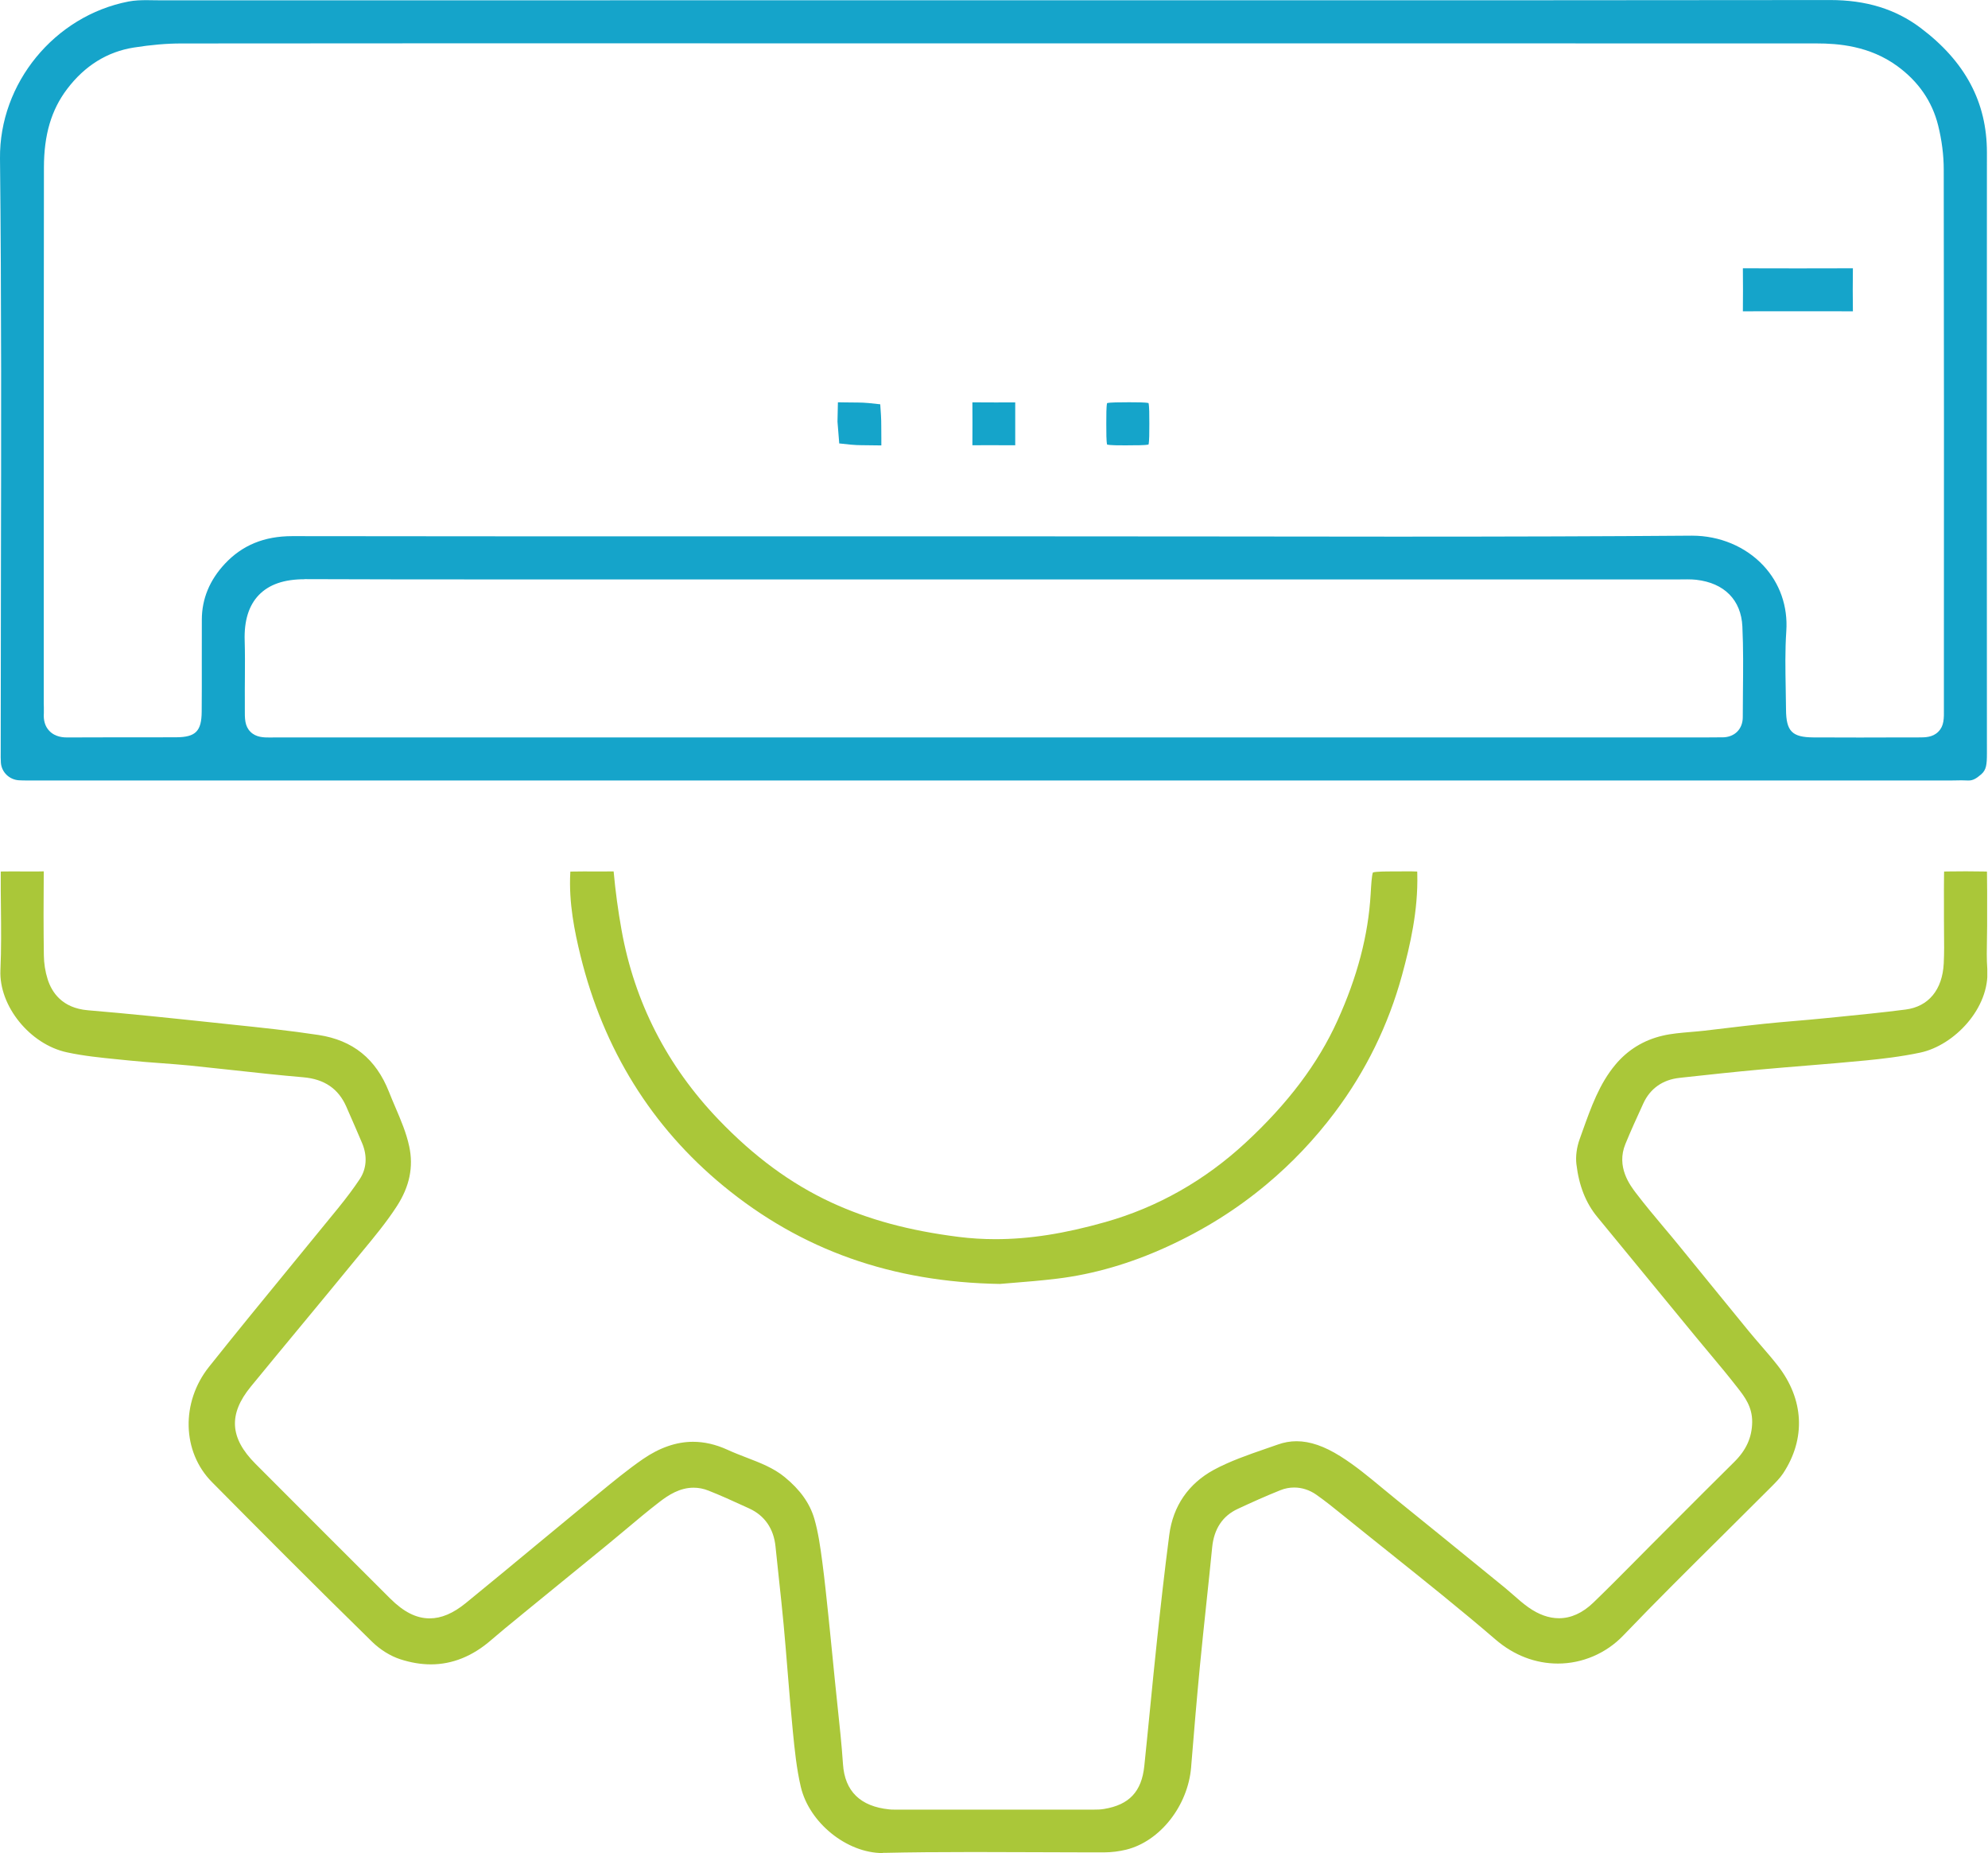
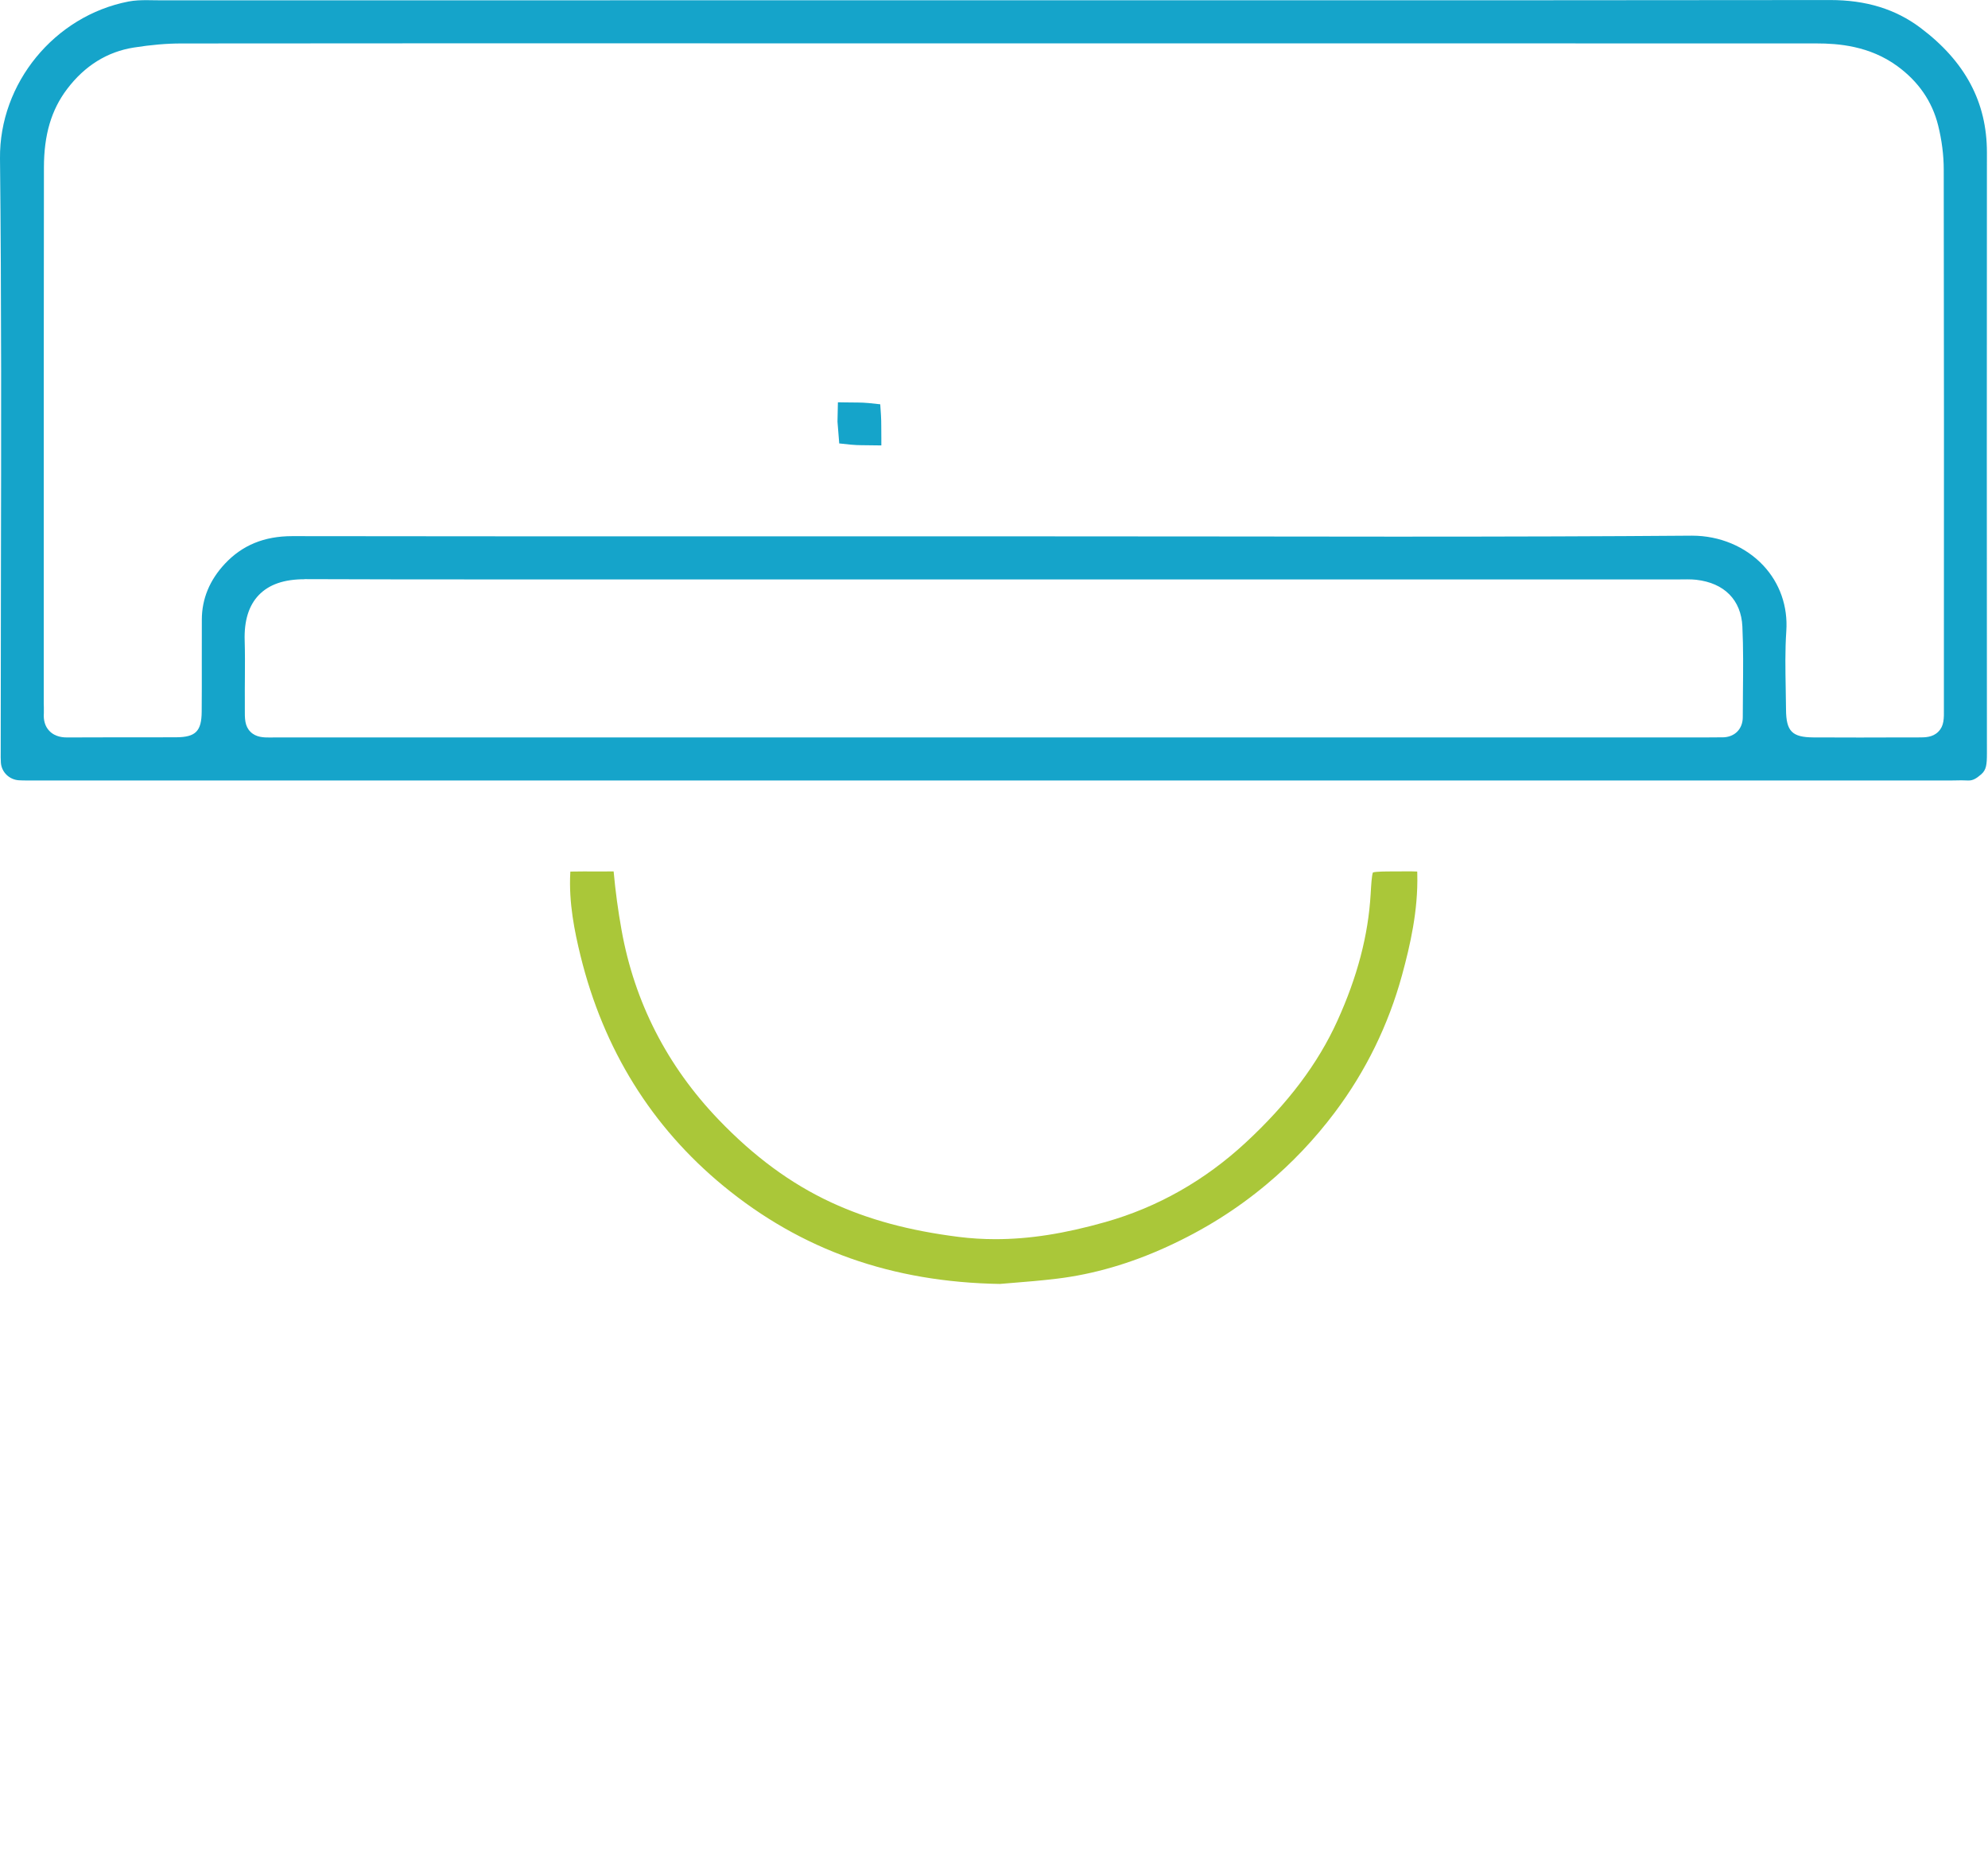
<svg xmlns="http://www.w3.org/2000/svg" width="103" height="96" viewBox="0 0 103 96" fill="none">
  <g clip-path="url(#clip0_869_219)">
    <path d="M1.43 40.434C1.252 40.434 1.109 40.43 0.98 40.423C0.483 40.393 0.08 40.002 0.046 39.512C0.033 39.33 0.035 39.136 0.037 38.932C0.037 38.852 0.037 38.773 0.037 38.693C0.037 35.78 0.043 32.867 0.048 29.953C0.063 22.827 0.078 15.457 -4.70064e-05 8.209C-0.041 4.317 2.822 0.822 6.661 0.078C6.976 0.017 7.313 0.008 7.602 0.008C7.729 0.008 7.852 0.008 7.979 0.013C8.109 0.013 8.239 0.017 8.37 0.017C16.672 0.015 24.971 0.015 33.267 0.015H65.753C73.751 0.015 84.282 0.015 94.822 0.002C96.685 0.002 98.211 0.472 99.498 1.439C101.82 3.183 102.946 5.296 102.944 7.9C102.935 18.277 102.939 28.827 102.944 39.03C102.944 39.606 102.915 39.882 102.648 40.115C102.381 40.347 102.205 40.434 102.002 40.434C101.987 40.434 101.972 40.434 101.957 40.434C101.846 40.428 101.733 40.425 101.62 40.425C101.522 40.425 101.422 40.425 101.324 40.43C101.233 40.43 101.142 40.434 101.052 40.434H2.024C1.922 40.434 1.822 40.434 1.72 40.434C1.622 40.434 1.526 40.434 1.428 40.434H1.43ZM36.78 2.243C27.651 2.243 18.523 2.243 9.396 2.252C8.633 2.252 7.826 2.322 6.935 2.463C5.557 2.68 4.391 3.404 3.476 4.613C2.659 5.691 2.278 6.981 2.276 8.674C2.265 15.709 2.267 22.862 2.267 29.777V36.447C2.267 36.51 2.267 36.573 2.272 36.636C2.274 36.747 2.276 36.849 2.272 36.941C2.244 37.319 2.335 37.628 2.546 37.854C2.87 38.204 3.335 38.204 3.489 38.204C4.148 38.199 4.789 38.199 5.433 38.199H7.324C7.931 38.199 8.537 38.199 9.144 38.195C10.137 38.188 10.444 37.878 10.45 36.862C10.457 35.995 10.457 35.125 10.455 34.258C10.455 33.534 10.455 32.81 10.457 32.088C10.461 31.019 10.864 30.049 11.65 29.208C12.55 28.244 13.692 27.775 15.14 27.775C21.744 27.784 28.34 27.786 34.936 27.786H53.663C56.774 27.786 59.888 27.786 63.001 27.792C66.114 27.797 69.227 27.801 72.34 27.801C78.336 27.801 83.193 27.786 87.626 27.751H87.669C89.095 27.751 90.441 28.314 91.361 29.299C92.213 30.21 92.637 31.416 92.55 32.695C92.482 33.693 92.502 34.697 92.519 35.671C92.526 36.034 92.532 36.395 92.535 36.758C92.543 37.884 92.848 38.195 93.952 38.202C94.756 38.206 95.561 38.208 96.365 38.208C97.17 38.208 98.015 38.208 98.839 38.202H99.407C99.731 38.204 100.133 38.204 100.426 37.906C100.726 37.604 100.722 37.234 100.715 36.673C100.715 36.573 100.715 36.465 100.715 36.341V35.067C100.72 26.453 100.722 17.544 100.707 8.783C100.707 8.039 100.605 7.248 100.415 6.491C100.107 5.254 99.394 4.22 98.298 3.422C96.859 2.372 95.228 2.25 94.128 2.25C85.4 2.246 76.671 2.246 67.942 2.246H36.78V2.243ZM15.783 30.008C14.72 30.008 13.944 30.275 13.411 30.825C12.892 31.362 12.644 32.156 12.677 33.179C12.696 33.816 12.692 34.471 12.688 35.103C12.685 35.506 12.681 35.908 12.685 36.308C12.685 36.458 12.685 36.591 12.685 36.708C12.681 37.232 12.677 37.61 12.975 37.91C13.268 38.206 13.675 38.206 13.97 38.206C14.048 38.206 14.133 38.206 14.231 38.204C14.346 38.204 14.479 38.202 14.627 38.202C21.136 38.202 27.64 38.204 34.145 38.204H88.267C88.513 38.204 88.758 38.202 89.002 38.199H89.248C89.874 38.193 90.295 37.771 90.295 37.149C90.295 36.693 90.3 36.234 90.304 35.778C90.315 34.691 90.326 33.569 90.274 32.458C90.211 31.084 89.339 30.201 87.884 30.036C87.747 30.021 87.602 30.014 87.426 30.014C87.341 30.014 87.256 30.014 87.171 30.016C87.095 30.016 87.019 30.018 86.943 30.018H37.165C35.26 30.018 33.356 30.018 31.451 30.018C29.547 30.018 27.642 30.018 25.738 30.018C21.77 30.018 18.707 30.014 15.805 30.003H15.783V30.008Z" fill="#15A4CA" />
-     <path d="M45.735 96C43.871 96 41.93 94.43 41.491 92.572C41.269 91.628 41.171 90.635 41.076 89.676C40.976 88.654 40.889 87.613 40.808 86.604C40.743 85.802 40.678 85 40.604 84.198C40.53 83.397 40.443 82.589 40.358 81.806C40.297 81.243 40.237 80.682 40.18 80.119C40.087 79.193 39.617 78.512 38.817 78.147L38.565 78.032C37.963 77.756 37.339 77.471 36.704 77.221C36.452 77.121 36.195 77.071 35.936 77.071C35.221 77.071 34.641 77.445 34.167 77.81C33.562 78.275 32.973 78.771 32.406 79.247C32.099 79.506 31.791 79.763 31.48 80.017C30.677 80.673 29.873 81.33 29.069 81.984C28.421 82.513 27.773 83.041 27.127 83.569L26.847 83.8C26.386 84.176 25.91 84.563 25.449 84.963C24.488 85.8 23.436 86.224 22.327 86.224C21.816 86.224 21.281 86.135 20.736 85.958C20.229 85.793 19.692 85.461 19.266 85.041C16.227 82.067 13.24 79.062 10.979 76.778C9.431 75.214 9.366 72.649 10.827 70.812C12.251 69.023 13.727 67.221 15.155 65.479C15.94 64.52 16.725 63.564 17.507 62.603C17.97 62.033 18.329 61.551 18.638 61.086C18.997 60.544 19.04 59.883 18.762 59.222C18.527 58.664 18.283 58.109 18.04 57.555L17.942 57.329C17.533 56.401 16.805 55.903 15.712 55.809C14.511 55.707 13.292 55.574 12.111 55.444C11.351 55.361 10.587 55.277 9.827 55.2C9.324 55.151 8.816 55.114 8.326 55.077C7.794 55.037 7.246 54.998 6.711 54.942C6.509 54.92 6.307 54.901 6.105 54.881C5.228 54.794 4.322 54.703 3.472 54.518C1.55 54.107 -0.061 52.113 0.022 50.257C0.07 49.181 0.059 48.092 0.048 47.039C0.041 46.45 0.035 45.841 0.039 45.243C0.039 45.217 0.039 45.185 0.039 45.15C0.074 45.15 0.107 45.15 0.137 45.148C0.304 45.144 0.474 45.144 0.641 45.144C0.809 45.144 0.976 45.144 1.141 45.146C1.311 45.146 1.48 45.148 1.65 45.148C1.857 45.148 2.061 45.148 2.267 45.141C2.252 46.702 2.254 48.124 2.272 49.485C2.276 49.907 2.344 50.335 2.467 50.724C2.678 51.398 3.211 52.224 4.55 52.337C6.692 52.516 8.861 52.744 11.079 52.979L12.022 53.079C13.498 53.233 15.025 53.392 16.505 53.618C18.283 53.89 19.477 54.853 20.151 56.559C20.257 56.829 20.37 57.094 20.483 57.359C20.775 58.042 21.051 58.688 21.201 59.386C21.431 60.449 21.223 61.466 20.56 62.49C20.029 63.312 19.379 64.097 18.749 64.857C18.594 65.044 18.44 65.229 18.288 65.416C17.399 66.503 16.503 67.586 15.607 68.668C14.733 69.723 13.861 70.777 12.994 71.836C11.827 73.262 11.9 74.495 13.235 75.832C15.746 78.352 18.031 80.634 20.216 82.813C20.921 83.513 21.57 83.841 22.264 83.841C22.866 83.841 23.477 83.582 24.131 83.05C25.349 82.058 26.575 81.041 27.762 80.058C28.719 79.265 29.675 78.473 30.636 77.684L31.012 77.375C31.756 76.764 32.523 76.132 33.315 75.586C34.175 74.995 35.047 74.693 35.906 74.693C36.489 74.693 37.084 74.83 37.68 75.101C38.013 75.254 38.349 75.384 38.676 75.51C39.395 75.786 40.074 76.049 40.641 76.51C41.456 77.173 41.965 77.888 42.197 78.699C42.393 79.382 42.498 80.115 42.606 80.93C42.728 81.858 42.826 82.81 42.922 83.732L43.006 84.554C43.063 85.097 43.117 85.639 43.169 86.182L43.252 87.017C43.295 87.463 43.343 87.911 43.391 88.356C43.498 89.354 43.608 90.385 43.676 91.396C43.769 92.796 44.576 93.585 46.074 93.737C46.154 93.746 46.235 93.748 46.317 93.748C46.365 93.748 46.413 93.748 46.461 93.748C46.5 93.748 46.537 93.748 46.576 93.748C46.576 93.748 53.902 93.748 56.446 93.748H56.703C56.846 93.748 57.018 93.746 57.198 93.715C58.505 93.502 59.148 92.817 59.287 91.493C59.39 90.513 59.485 89.532 59.583 88.552C59.7 87.352 59.82 86.152 59.948 84.954C60.12 83.339 60.331 81.428 60.581 79.513C60.775 78.021 61.577 76.858 62.894 76.143C63.716 75.699 64.653 75.373 65.559 75.06C65.777 74.984 65.992 74.91 66.21 74.834C66.525 74.721 66.851 74.664 67.175 74.664C67.87 74.664 68.614 74.919 69.449 75.445C70.214 75.925 70.912 76.504 71.651 77.117C71.892 77.317 72.134 77.517 72.377 77.712C73.99 79.012 75.625 80.345 77.206 81.632L77.993 82.273C78.134 82.389 78.271 82.51 78.408 82.63C78.651 82.845 78.906 83.069 79.188 83.269C79.719 83.645 80.251 83.834 80.771 83.834C81.395 83.834 81.993 83.563 82.549 83.028C83.262 82.341 83.967 81.63 84.65 80.941C84.95 80.639 85.249 80.334 85.552 80.032L86.73 78.852C87.75 77.83 88.804 76.773 89.847 75.743C90.476 75.123 90.772 74.464 90.782 73.671C90.791 72.884 90.387 72.36 90.061 71.94L90.041 71.914C89.554 71.286 89.041 70.671 88.543 70.077C88.306 69.795 88.069 69.512 87.834 69.225C87.019 68.234 86.206 67.242 85.391 66.251C84.513 65.181 83.634 64.114 82.756 63.044C82.16 62.32 81.808 61.427 81.675 60.309C81.628 59.912 81.689 59.44 81.843 59.016L81.989 58.607C82.441 57.342 82.867 56.146 83.695 55.155C84.339 54.385 85.165 53.881 86.147 53.653C86.602 53.546 87.082 53.507 87.591 53.463C87.834 53.442 88.08 53.422 88.321 53.394C88.665 53.355 89.008 53.313 89.354 53.272C90.03 53.192 90.73 53.107 91.417 53.037C91.961 52.981 92.506 52.933 93.052 52.887C93.546 52.844 94.039 52.803 94.532 52.752L95.141 52.692C96.317 52.574 97.533 52.455 98.731 52.3C99.918 52.148 100.639 51.276 100.707 49.911C100.735 49.361 100.728 48.813 100.722 48.281C100.72 48.054 100.718 47.828 100.718 47.6C100.718 47.352 100.718 47.105 100.718 46.859C100.718 46.357 100.713 45.839 100.722 45.333C100.722 45.276 100.722 45.211 100.726 45.15C100.8 45.15 100.881 45.146 100.952 45.146C101.255 45.141 101.557 45.139 101.859 45.139C102.161 45.139 102.468 45.141 102.774 45.148C102.826 45.148 102.887 45.15 102.946 45.152C102.946 45.198 102.946 45.243 102.948 45.283C102.959 45.907 102.957 46.544 102.955 47.161C102.955 47.435 102.955 47.709 102.955 47.983C102.955 48.205 102.95 48.426 102.946 48.648C102.937 49.152 102.926 49.674 102.963 50.198C103.109 52.224 101.25 54.157 99.491 54.531C98.487 54.744 97.465 54.859 96.687 54.935C95.659 55.037 94.609 55.122 93.596 55.205C92.8 55.27 92.004 55.335 91.211 55.407C89.867 55.529 88.506 55.677 87.191 55.82L87.019 55.84C86.145 55.933 85.497 56.392 85.143 57.161C84.789 57.933 84.495 58.579 84.215 59.261C83.725 60.446 84.454 61.403 84.765 61.812C85.234 62.427 85.734 63.023 86.219 63.601C86.471 63.901 86.724 64.201 86.971 64.505C87.515 65.168 88.056 65.834 88.595 66.499C89.258 67.314 89.924 68.132 90.591 68.945C90.802 69.203 91.022 69.456 91.239 69.708C91.545 70.062 91.837 70.399 92.111 70.751C93.469 72.499 93.569 74.532 92.385 76.33C92.222 76.575 91.987 76.812 91.756 77.043C90.932 77.869 90.104 78.691 89.276 79.513C87.565 81.21 85.793 82.965 84.095 84.737C83.212 85.656 81.982 86.182 80.719 86.182C79.551 86.182 78.436 85.754 77.49 84.941C75.682 83.386 73.79 81.876 71.964 80.415C71.203 79.806 70.44 79.197 69.684 78.584L69.568 78.491C69.129 78.136 68.677 77.769 68.199 77.434C67.853 77.191 67.455 77.062 67.053 77.062C66.809 77.062 66.568 77.108 66.338 77.201C65.564 77.51 64.816 77.849 64.125 78.171C63.342 78.534 62.898 79.206 62.803 80.165C62.707 81.136 62.605 82.108 62.501 83.08C62.39 84.126 62.275 85.208 62.172 86.276C62.005 88.004 61.859 89.761 61.72 91.461L61.714 91.55C61.548 93.557 60.1 95.394 58.346 95.824C57.981 95.913 57.592 95.961 57.222 95.963C56.898 95.963 56.572 95.963 56.248 95.963C55.276 95.963 54.307 95.959 53.335 95.954C52.363 95.95 51.389 95.946 50.417 95.946C48.62 95.946 47.161 95.959 45.824 95.989H45.748L45.735 96Z" fill="#AAC739" />
    <path d="M51.82 66.516C46.215 66.425 41.524 64.764 37.48 61.438C33.76 58.377 31.269 54.365 30.077 49.515C29.769 48.259 29.464 46.767 29.547 45.219C29.547 45.2 29.549 45.176 29.551 45.152C29.569 45.152 29.586 45.152 29.597 45.152C29.812 45.148 30.03 45.145 30.245 45.145C30.399 45.145 31.021 45.148 31.177 45.148C31.373 45.148 31.567 45.148 31.762 45.143H31.793C31.884 46.158 32.023 47.182 32.204 48.187C32.875 51.922 34.565 55.224 37.228 58C39.069 59.92 40.976 61.322 43.056 62.288C44.989 63.183 47.091 63.753 49.674 64.079C50.294 64.157 50.931 64.196 51.572 64.196C53.324 64.196 55.137 63.914 57.279 63.307C59.977 62.542 62.42 61.157 64.542 59.192C66.731 57.163 68.286 55.1 69.29 52.885C70.327 50.602 70.89 48.454 71.014 46.324C71.042 45.846 71.071 45.354 71.131 45.2C71.292 45.145 71.805 45.145 72.223 45.145C72.223 45.145 72.832 45.141 72.94 45.141C73.075 45.141 73.21 45.141 73.342 45.148C73.368 45.148 73.399 45.148 73.427 45.15C73.427 45.191 73.429 45.235 73.431 45.276C73.479 47.165 73.06 48.983 72.642 50.511C71.936 53.098 70.762 55.496 69.153 57.635C68.12 59.009 66.931 60.264 65.616 61.361C64.066 62.657 62.379 63.714 60.464 64.59C58.57 65.457 56.653 66.014 54.768 66.242C53.955 66.342 53.135 66.407 52.474 66.46C52.233 66.479 52.011 66.496 51.822 66.514L51.82 66.516Z" fill="#AAC739" />
-     <path d="M90.3 16.129C90.308 15.39 90.308 14.642 90.3 13.898C91.252 13.903 92.202 13.903 93.15 13.903C94.098 13.903 95.05 13.903 96 13.898C95.991 14.644 95.989 15.394 96 16.129C95.591 16.125 95.189 16.125 94.787 16.125H91.413C91.041 16.125 90.669 16.125 90.298 16.129H90.3Z" fill="#15A4CA" />
    <path d="M45.602 23.075C45.509 23.075 45.404 23.075 45.285 23.071C45.122 23.069 44.932 23.064 44.713 23.064H44.661C44.282 23.064 43.906 23.021 43.511 22.975H43.482L43.391 21.845C43.4 21.614 43.402 21.414 43.404 21.242C43.404 21.105 43.408 20.957 43.413 20.842C43.437 20.842 43.463 20.842 43.491 20.842C43.585 20.842 43.691 20.842 43.811 20.847C43.976 20.849 44.169 20.853 44.391 20.853H44.435C44.813 20.853 45.187 20.897 45.585 20.942H45.606C45.635 21.329 45.661 21.695 45.659 22.055C45.659 22.305 45.659 22.518 45.663 22.701C45.663 22.829 45.667 22.964 45.663 23.075C45.643 23.075 45.624 23.075 45.602 23.075Z" fill="#15A4CA" />
-     <path d="M52.6 23.068C52.194 23.066 51.787 23.064 51.38 23.064C51.048 23.064 50.713 23.064 50.38 23.066C50.385 22.247 50.385 21.516 50.38 20.844C50.787 20.846 51.189 20.849 51.591 20.849C51.928 20.849 52.265 20.849 52.6 20.846C52.598 21.103 52.6 21.36 52.6 21.616V22.379C52.6 22.61 52.6 22.84 52.6 23.068Z" fill="#15A4CA" />
-     <path d="M58.433 23.073C57.992 23.073 57.535 23.073 57.359 23.031C57.318 22.855 57.318 22.401 57.318 21.957C57.318 21.514 57.318 21.059 57.359 20.883C57.535 20.842 57.992 20.842 58.433 20.84H58.557C58.872 20.84 59.329 20.84 59.507 20.881C59.548 21.057 59.548 21.514 59.548 21.955C59.548 22.396 59.548 22.853 59.507 23.029C59.331 23.07 58.877 23.07 58.433 23.07V23.073Z" fill="#15A4CA" />
  </g>
  <defs>
    <clipPath id="clip0_869_219">
      <rect width="102.963" height="96" fill="white" />
    </clipPath>
  </defs>
</svg>